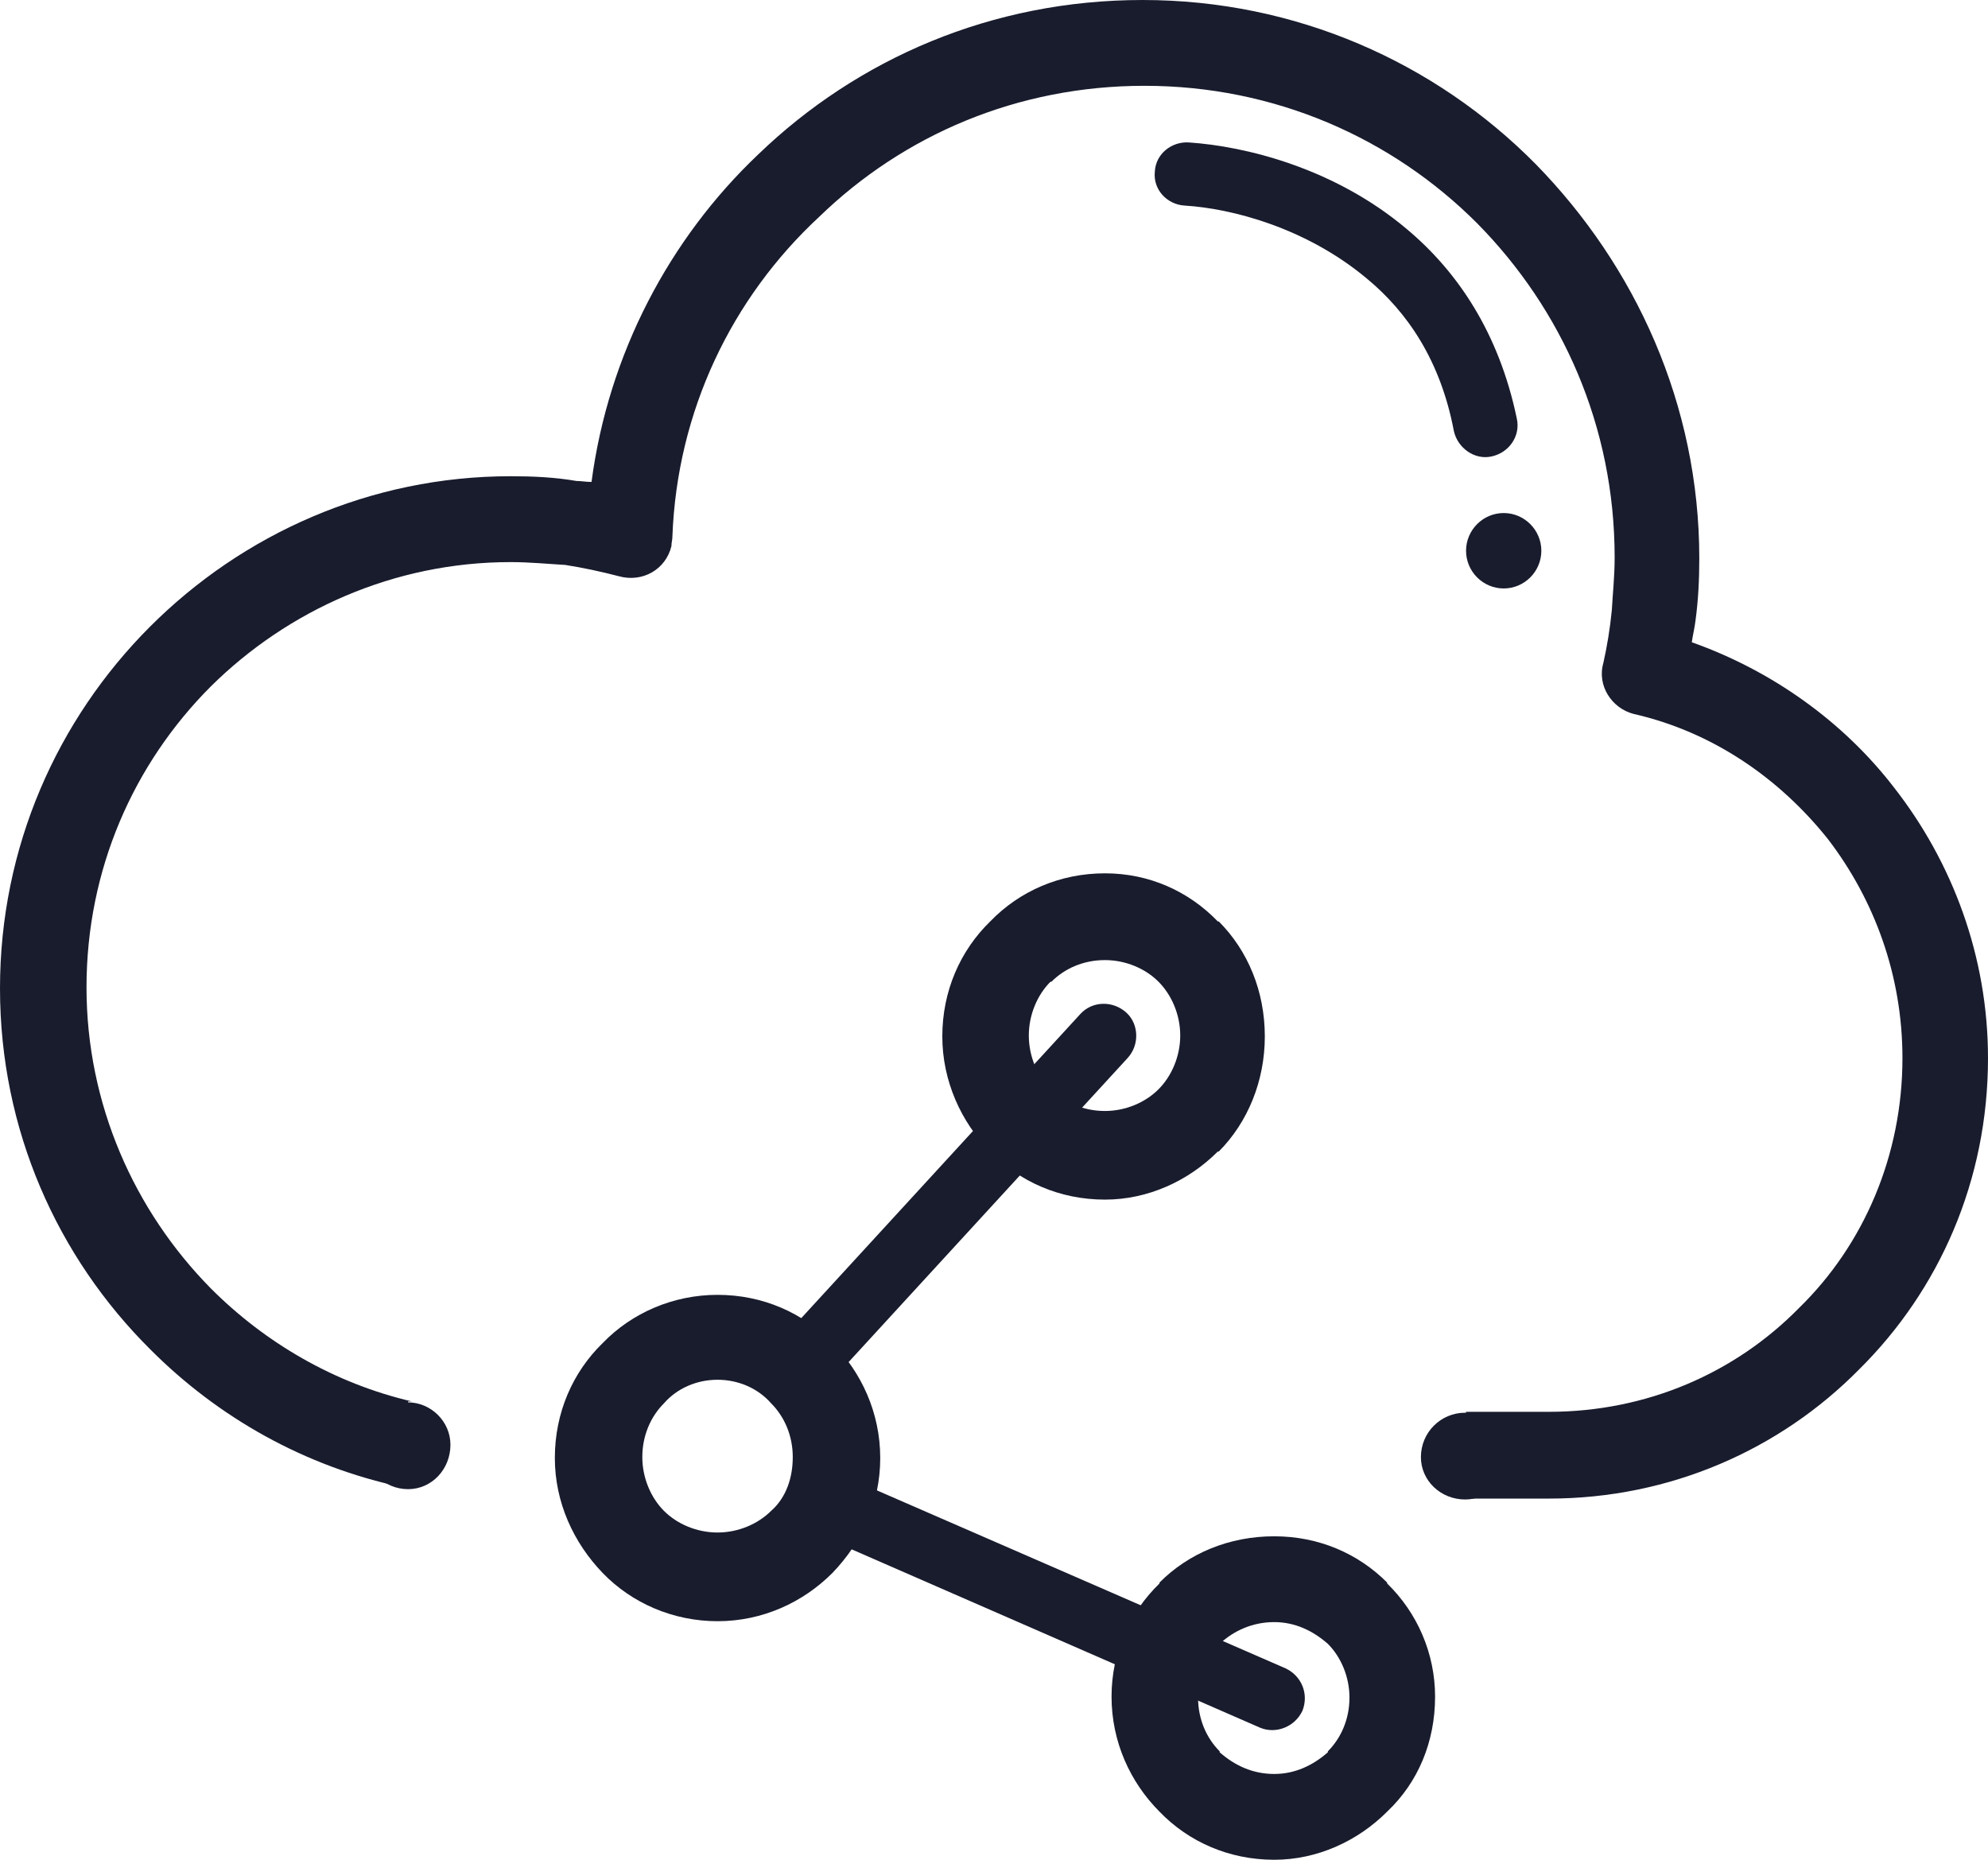
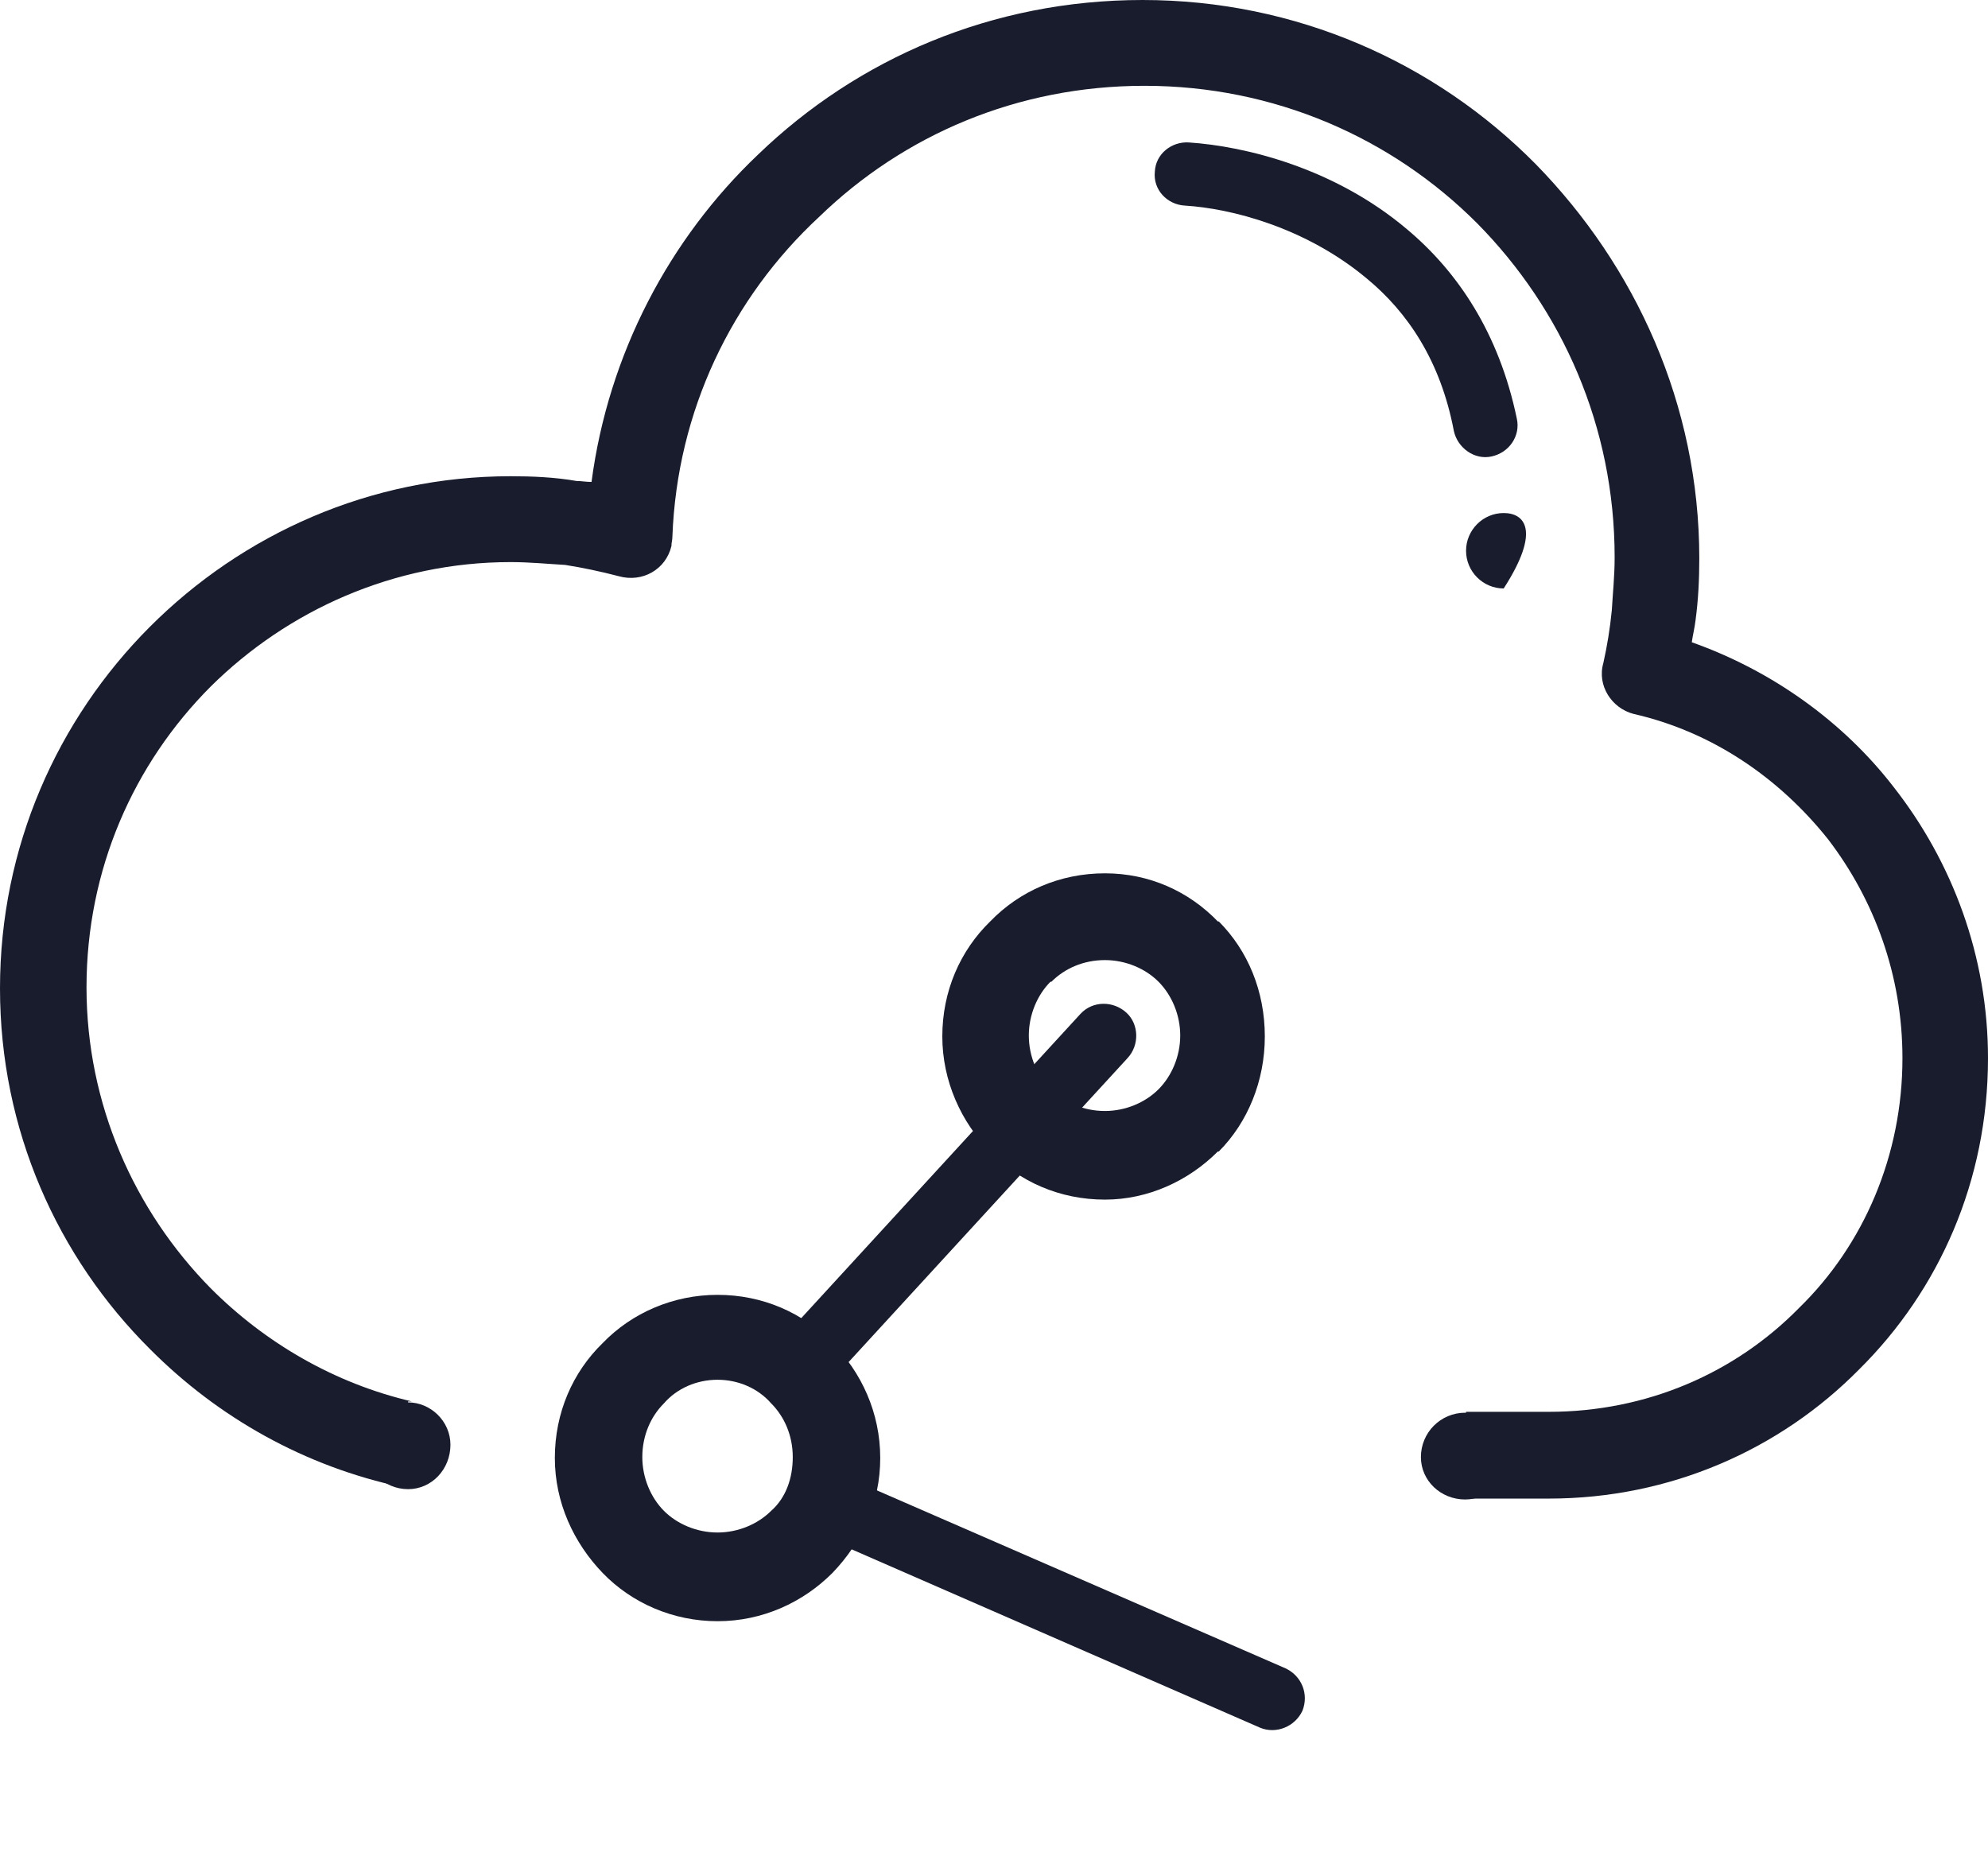
<svg xmlns="http://www.w3.org/2000/svg" width="31" height="29" viewBox="0 0 31 29" fill="none">
  <g clip-path="url(#clip0_23_5397)">
    <path d="M7.963 7.426C8.3 7.426 8.652 7.441 8.989 7.5C9.062 7.5 9.136 7.515 9.224 7.515C9.488 5.515 10.441 3.721 11.819 2.412C13.374 0.912 15.471 0 17.817 0C20.207 0 22.378 0.971 23.947 2.559C25.501 4.147 26.498 6.309 26.498 8.706C26.498 9.029 26.483 9.353 26.439 9.676C26.425 9.794 26.395 9.912 26.381 10.015C27.627 10.456 28.742 11.25 29.534 12.279C30.443 13.441 31 14.912 31 16.5C31 18.412 30.238 20.118 28.991 21.353C27.759 22.603 26.044 23.368 24.152 23.368H22.861V22.015H24.152C25.677 22.015 27.055 21.412 28.052 20.397C29.064 19.412 29.666 18.015 29.666 16.5C29.666 15.206 29.226 14.029 28.507 13.088C27.745 12.132 26.703 11.412 25.472 11.132C25.134 11.044 24.9 10.691 25.002 10.338C25.061 10.073 25.105 9.809 25.134 9.515C25.149 9.25 25.178 8.985 25.178 8.691C25.178 6.647 24.357 4.824 23.037 3.485C21.703 2.147 19.87 1.338 17.846 1.338C15.867 1.338 14.092 2.103 12.773 3.382C11.409 4.647 10.558 6.412 10.485 8.368C10.485 8.426 10.47 8.456 10.47 8.515C10.382 8.882 10.016 9.088 9.649 8.985C9.37 8.912 9.092 8.853 8.813 8.809C8.549 8.794 8.256 8.765 7.963 8.765C6.144 8.765 4.487 9.515 3.285 10.706C2.082 11.912 1.349 13.559 1.349 15.397C1.349 17.221 2.097 18.882 3.285 20.088C4.135 20.941 5.22 21.573 6.423 21.853H6.364L6.276 23.191C4.751 22.868 3.402 22.103 2.346 21.044C0.895 19.603 0 17.618 0 15.412C0 13.206 0.895 11.221 2.332 9.779C3.783 8.324 5.778 7.426 7.963 7.426Z" fill="#191C2D" />
    <path d="M18.477 3.206C18.198 3.191 17.978 2.956 18.008 2.676C18.022 2.397 18.271 2.206 18.535 2.221C19.415 2.279 20.808 2.618 21.938 3.573C22.729 4.235 23.375 5.191 23.653 6.529C23.712 6.794 23.536 7.059 23.257 7.118C22.993 7.176 22.729 6.985 22.671 6.721C22.465 5.632 21.952 4.868 21.307 4.338C20.354 3.544 19.195 3.25 18.477 3.206Z" fill="#191C2D" />
-     <path fill-rule="evenodd" clip-rule="evenodd" d="M23.448 9.176C23.771 9.176 24.035 8.912 24.035 8.588C24.035 8.265 23.771 8 23.448 8C23.125 8 22.861 8.265 22.861 8.588C22.861 8.912 23.125 9.176 23.448 9.176Z" fill="#191C2D" />
+     <path fill-rule="evenodd" clip-rule="evenodd" d="M23.448 9.176C24.035 8.265 23.771 8 23.448 8C23.125 8 22.861 8.265 22.861 8.588C22.861 8.912 23.125 9.176 23.448 9.176Z" fill="#191C2D" />
    <path d="M12.684 22.809L20.046 26.015C20.295 26.132 20.413 26.412 20.31 26.676C20.193 26.926 19.899 27.044 19.65 26.941L12.274 23.72C12.509 23.5 12.67 23.176 12.684 22.809Z" fill="#191C2D" />
    <path d="M16.849 15.809C17.04 15.603 17.362 15.603 17.568 15.794C17.758 15.97 17.773 16.294 17.582 16.5L12.508 22.029C12.435 21.897 12.362 21.765 12.245 21.662C12.113 21.529 11.937 21.412 11.775 21.338L16.849 15.809Z" fill="#191C2D" />
-     <path d="M19.87 23.956C20.559 23.956 21.175 24.221 21.63 24.677V24.691C22.099 25.147 22.378 25.78 22.378 26.456C22.378 27.162 22.113 27.794 21.63 28.25C21.175 28.706 20.544 29 19.87 29C19.166 29 18.535 28.721 18.081 28.25C17.626 27.794 17.333 27.162 17.333 26.456C17.333 25.765 17.612 25.147 18.081 24.691V24.677C18.535 24.221 19.166 23.956 19.87 23.956ZM20.706 25.633C20.471 25.427 20.192 25.294 19.87 25.294C19.533 25.294 19.239 25.427 19.019 25.633C18.814 25.838 18.682 26.147 18.682 26.471C18.682 26.809 18.814 27.103 19.019 27.309V27.324C19.254 27.53 19.533 27.662 19.87 27.662C20.192 27.662 20.471 27.53 20.706 27.324V27.309C20.911 27.103 21.043 26.809 21.043 26.471C21.043 26.147 20.911 25.838 20.706 25.633Z" fill="#191C2D" />
    <path d="M11.189 20.191C11.893 20.191 12.523 20.471 12.978 20.941C13.432 21.397 13.726 22.03 13.726 22.735C13.726 23.427 13.447 24.044 12.978 24.53C12.523 24.985 11.893 25.28 11.189 25.28C10.499 25.28 9.854 25 9.4 24.53C8.945 24.059 8.652 23.427 8.652 22.735C8.652 22.03 8.93 21.397 9.4 20.941C9.854 20.471 10.499 20.191 11.189 20.191ZM12.025 21.883C11.819 21.647 11.511 21.515 11.189 21.515C10.866 21.515 10.558 21.647 10.353 21.883C10.148 22.088 10.016 22.383 10.016 22.721C10.016 23.044 10.148 23.353 10.353 23.559C10.558 23.765 10.866 23.897 11.189 23.897C11.511 23.897 11.819 23.765 12.025 23.559C12.259 23.353 12.362 23.044 12.362 22.721C12.362 22.383 12.23 22.088 12.025 21.883Z" fill="#191C2D" />
    <path d="M17.23 13.618C17.92 13.618 18.535 13.897 18.99 14.368H19.005C19.459 14.824 19.723 15.456 19.723 16.162C19.723 16.853 19.459 17.5 19.005 17.956H18.99C18.535 18.412 17.905 18.706 17.23 18.706C16.526 18.706 15.896 18.427 15.441 17.956C14.987 17.5 14.694 16.853 14.694 16.162C14.694 15.456 14.972 14.824 15.441 14.368C15.896 13.897 16.526 13.618 17.23 13.618ZM18.066 15.309C17.861 15.103 17.553 14.971 17.23 14.971C16.893 14.971 16.6 15.103 16.395 15.309H16.38C16.175 15.515 16.043 15.824 16.043 16.147C16.043 16.471 16.175 16.779 16.38 16.985H16.395C16.6 17.191 16.893 17.324 17.23 17.324C17.553 17.324 17.861 17.191 18.066 16.985C18.271 16.779 18.404 16.471 18.404 16.147C18.404 15.824 18.271 15.515 18.066 15.309Z" fill="#191C2D" />
    <path fill-rule="evenodd" clip-rule="evenodd" d="M6.364 23.221C6.731 23.221 7.024 22.912 7.024 22.529C7.024 22.162 6.716 21.868 6.364 21.868C5.983 21.868 5.675 22.177 5.675 22.529C5.675 22.912 5.983 23.221 6.364 23.221Z" fill="#191C2D" />
    <path fill-rule="evenodd" clip-rule="evenodd" d="M22.847 23.382C23.213 23.382 23.507 23.073 23.507 22.721C23.507 22.338 23.199 22.029 22.847 22.029C22.465 22.029 22.157 22.338 22.157 22.721C22.157 23.088 22.465 23.382 22.847 23.382Z" fill="#191C2D" />
  </g>
  <defs>
    <clipPath id="clip0_23_5397">
      <rect width="31" height="29" fill="white" />
    </clipPath>
  </defs>
</svg>